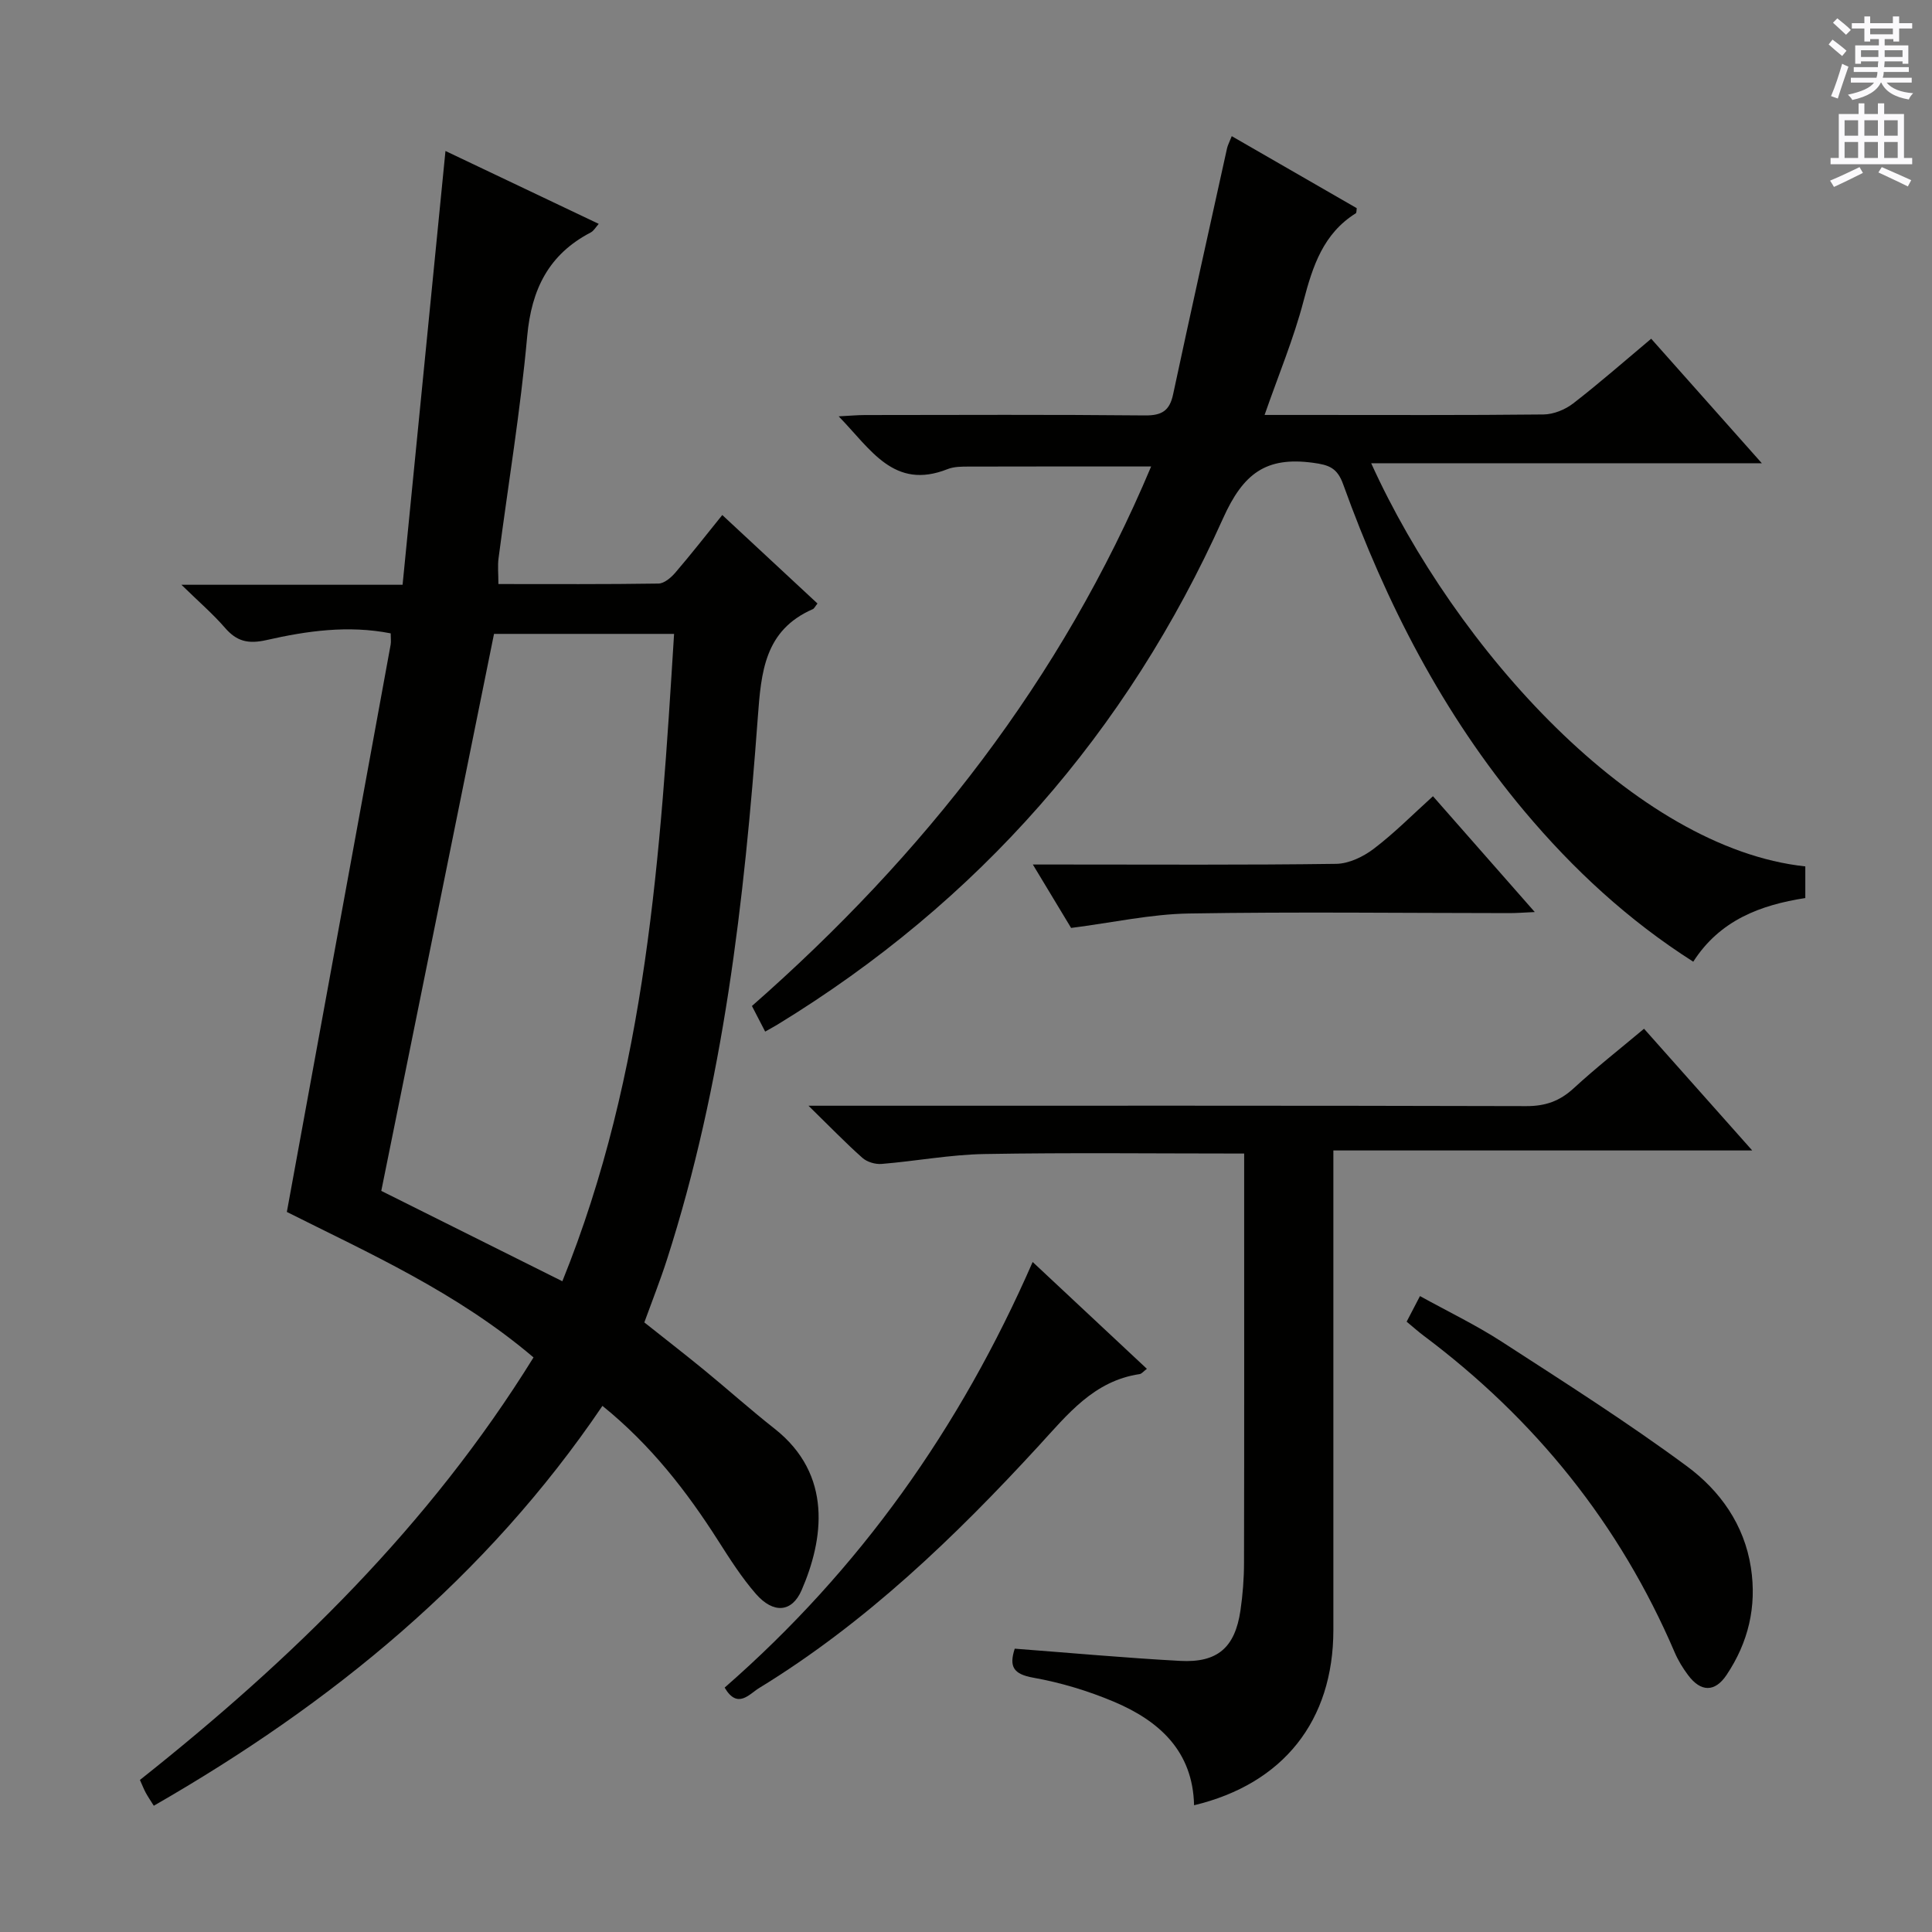
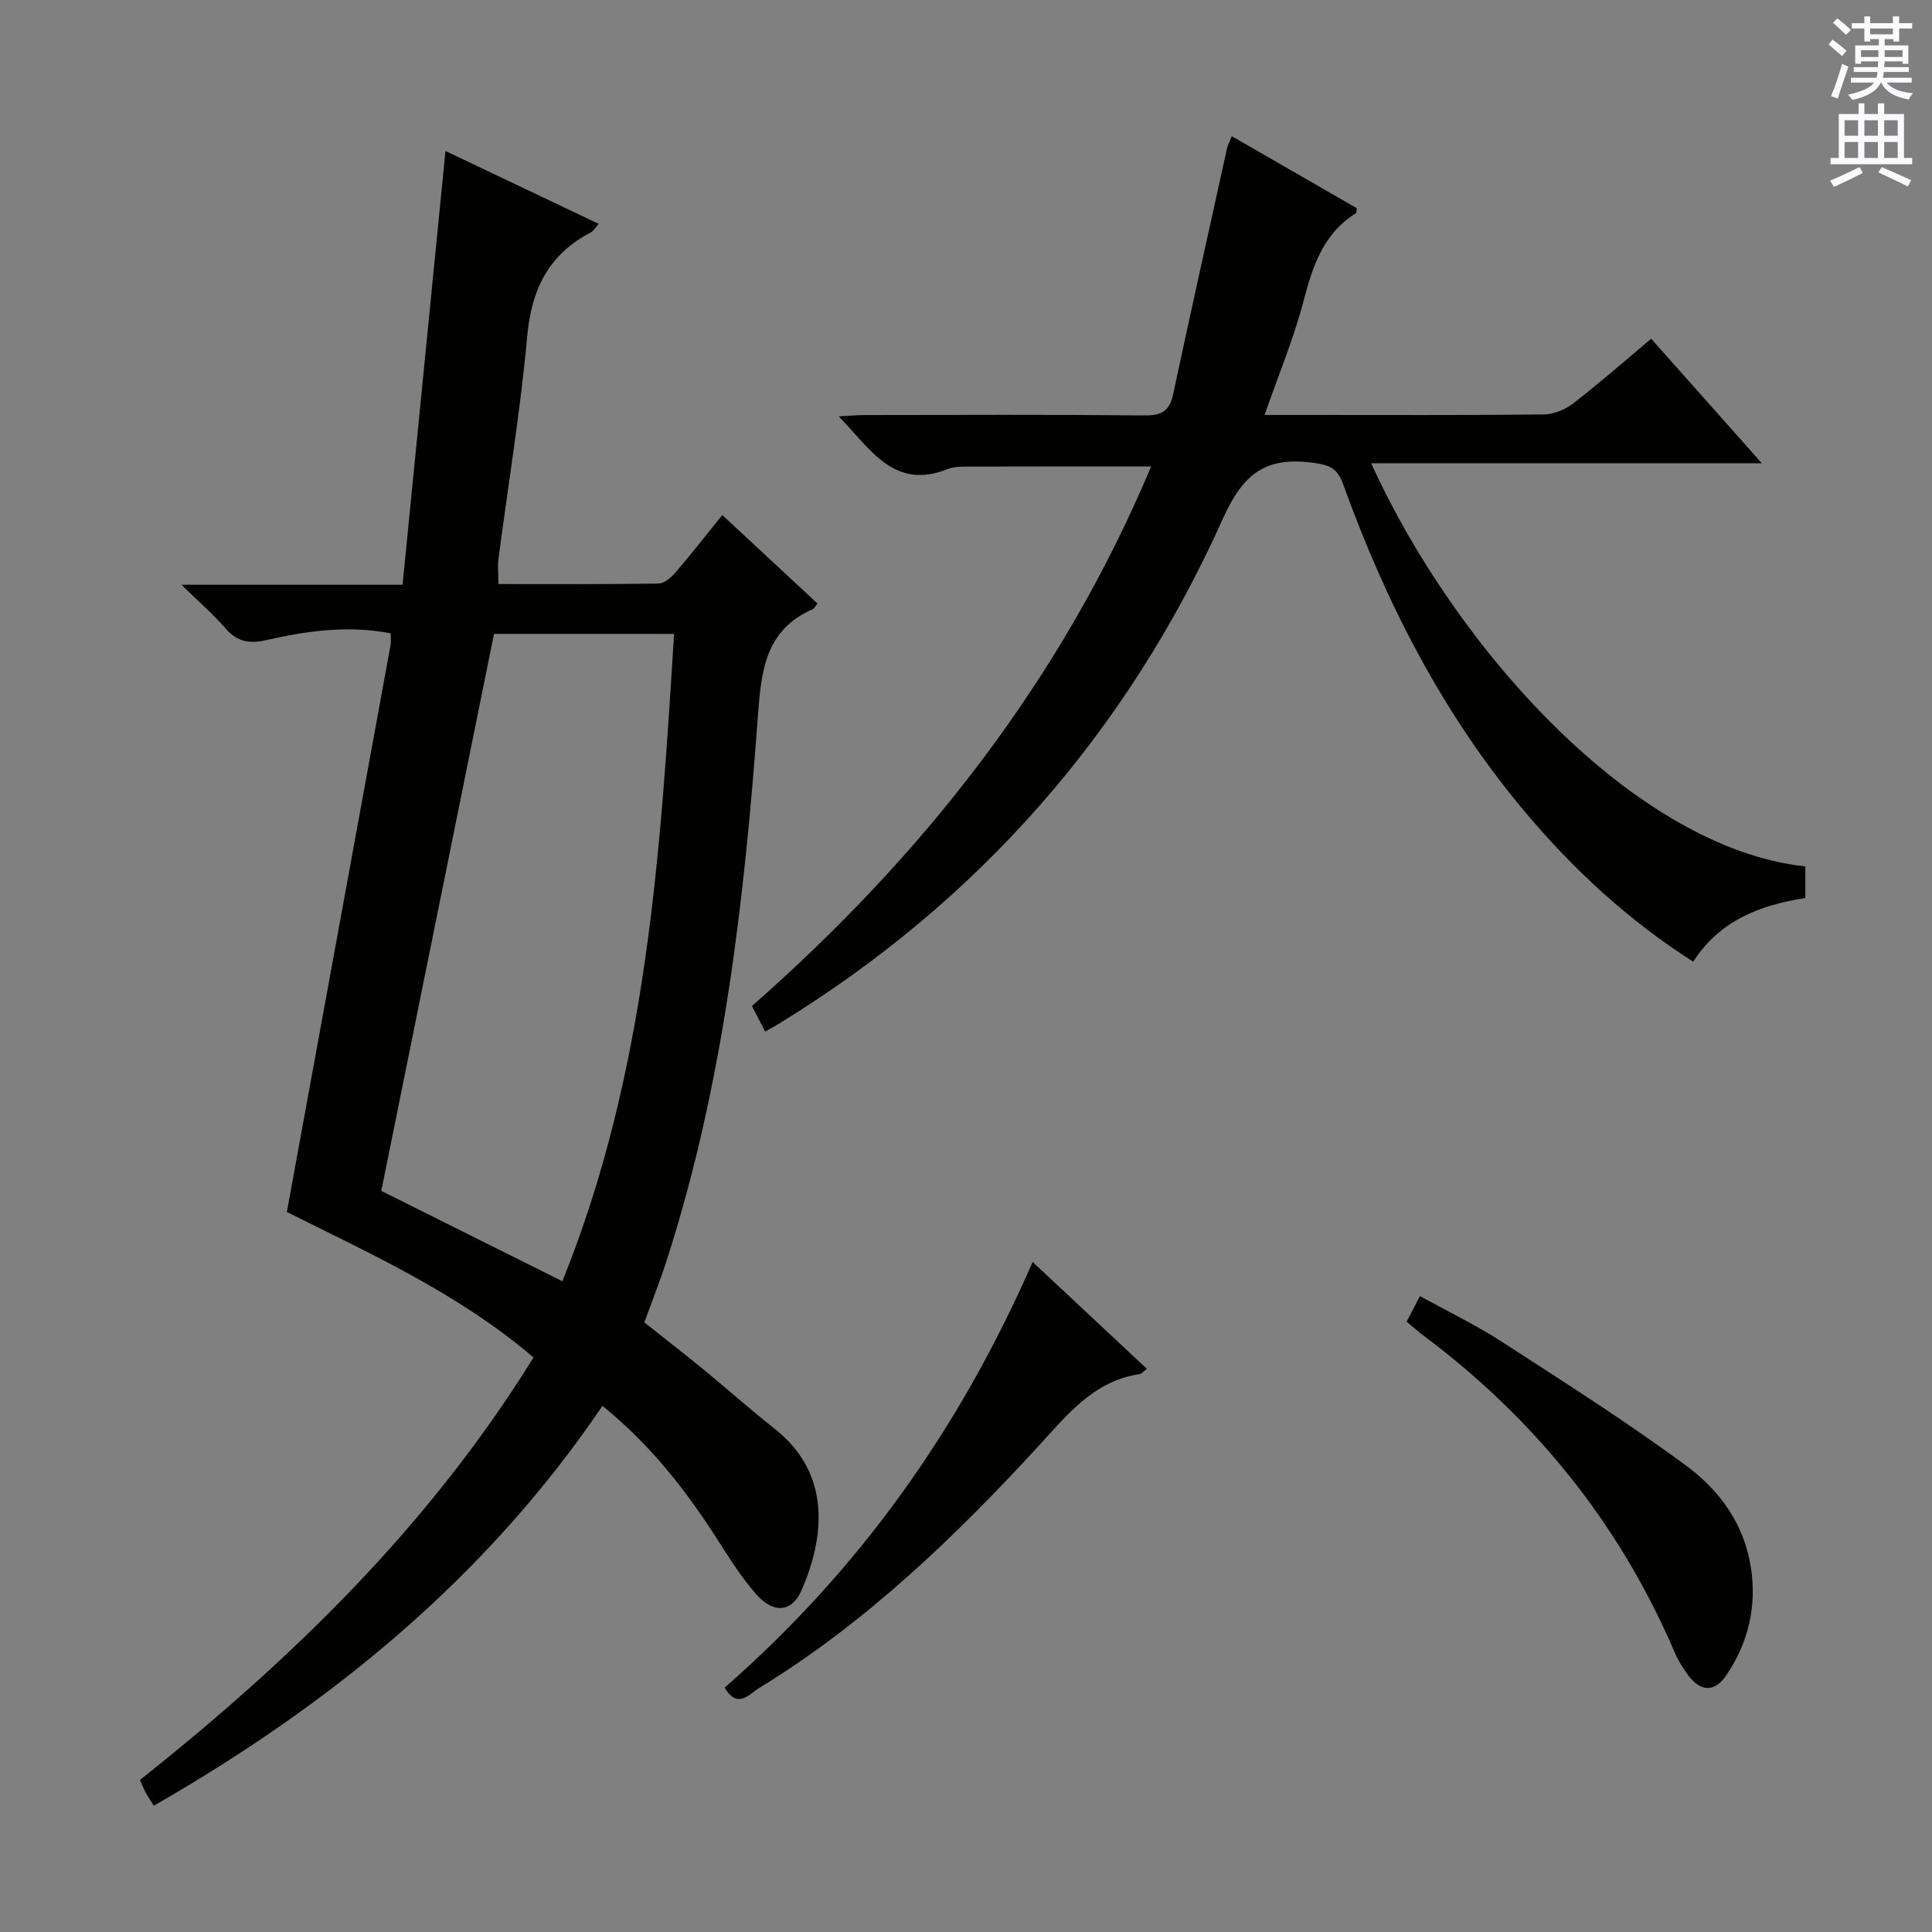
<svg xmlns="http://www.w3.org/2000/svg" enable-background="new 0 0 400 400" viewBox="0 0 400 400">
  <rect x="0" y="0" width="400" height="400" fill="#808080" stroke="none" />
  <g fill="#010100">
    <path d="m110.46 281.04c-15.91-13.53-34.33-21.7-51.07-30.12 7.24-39.53 14.37-78.5 21.49-117.46.11-.63.01-1.29.01-2.33-8.8-1.73-17.34-.51-25.67 1.38-3.84.87-6.2.3-8.66-2.55-2.46-2.84-5.34-5.32-9-8.89h45.79c2.96-29.98 5.89-59.59 8.88-89.81 10.53 5.01 20.98 9.98 31.73 15.09-.62.69-1.02 1.44-1.64 1.77-8.72 4.54-12.29 11.77-13.17 21.51-1.39 15.37-3.93 30.63-5.93 45.94-.21 1.59-.03 3.24-.03 5.35 11.23 0 22.19.07 33.14-.1 1.19-.02 2.61-1.23 3.49-2.26 3.25-3.78 6.31-7.71 9.72-11.93 6.7 6.22 13.22 12.28 19.71 18.32-.54.68-.69 1.05-.95 1.16-10.01 4.37-10.71 12.98-11.41 22.48-2.8 37.96-7.08 75.73-18.81 112.21-1.37 4.26-3.02 8.42-4.68 12.99 4.08 3.24 8.27 6.49 12.37 9.84 4.89 4.01 9.61 8.24 14.58 12.15 12.14 9.55 10.15 23.01 5.61 33.46-2 4.61-5.84 4.91-9.47.75-2.93-3.37-5.37-7.2-7.78-10.98-6.56-10.29-13.96-19.83-23.98-27.94-24 35.45-56 61.61-92.89 82.79-.69-1.11-1.23-1.89-1.68-2.72-.39-.73-.69-1.51-1.19-2.62 31.4-24.91 59.9-52.6 81.49-87.48zm5.97-15.77c17.52-43.32 20.3-88.59 23.13-134.03-13.18 0-25.62 0-37.28 0-7.8 38.53-15.52 76.68-23.34 115.32 11.68 5.83 24.15 12.05 37.49 18.71z" />
    <path d="m158.42 213.58c-1.01-1.95-1.77-3.42-2.74-5.3 35.54-31.2 64.11-67.58 82.65-111.7-12.92 0-25.31-.02-37.7.02-1.48 0-3.09-.01-4.43.52-11.14 4.43-15.92-4.12-22.56-10.92 2.32-.12 3.89-.27 5.46-.27 19.33-.02 38.65-.11 57.98.08 3.49.03 5.08-.99 5.8-4.37 3.64-17 7.42-33.98 11.17-50.96.14-.62.46-1.19.97-2.49 8.8 5.07 17.36 10.01 25.88 14.91-.08.5-.03.96-.2 1.06-6.72 4.21-8.91 10.9-10.81 18.14-2.04 7.81-5.19 15.33-8.07 23.61h8.77c16.33 0 32.65.08 48.98-.1 2.08-.02 4.48-1 6.15-2.29 5.38-4.16 10.5-8.66 16.14-13.39 7.49 8.42 14.81 16.66 22.91 25.78-27.64 0-54.14 0-80.88 0 17.47 38.51 54.7 79.7 89.88 83.47v6.55c-9.29 1.44-17.69 4.58-23.2 13.18-13.46-8.57-24.86-19.13-34.96-31.16-16.88-20.12-28.66-43.1-37.51-67.65-1.23-3.43-2.91-4.04-6.28-4.49-9.69-1.3-14.41 2.17-18.61 11.53-19.87 44.26-50.65 79.37-92.21 104.77-.73.44-1.45.83-2.58 1.47z" />
-     <path d="m257.59 238.83c-18.51 0-36.15-.21-53.77.1-7.1.12-14.18 1.47-21.29 2.05-1.31.11-3.02-.4-3.98-1.26-3.46-3.07-6.68-6.41-11.16-10.79h6.64c47.33 0 94.66-.05 141.99.08 3.96.01 6.92-1.05 9.8-3.7 4.62-4.25 9.58-8.14 14.56-12.32 7.37 8.29 14.44 16.25 22.4 25.2-29.44 0-57.87 0-86.72 0v6.28c0 31 .01 62 0 93-.01 18.78-10.34 31.85-28.84 36.29-.25-11.23-7.24-17.49-16.63-21.45-5.32-2.24-10.98-3.95-16.65-4.96-4.15-.74-5.05-2.3-3.85-6.01 11.47.87 22.85 1.91 34.25 2.53 7.75.42 11.35-2.77 12.48-10.42.48-3.28.74-6.62.74-9.93.06-26.17.03-52.33.03-78.5 0-1.96 0-3.92 0-6.19z" />
    <path d="m291.23 273.64c.9-1.73 1.65-3.17 2.76-5.3 5.77 3.19 11.56 5.97 16.91 9.43 12.94 8.38 25.97 16.65 38.36 25.8 6.82 5.04 11.88 12.06 13.25 21 1.24 8.09-.55 15.5-5.05 22.22-2.41 3.6-5.33 3.55-7.95.04-1.09-1.45-2.07-3.05-2.78-4.71-11.39-26.6-28.91-48.31-52.02-65.61-1.05-.79-2.04-1.68-3.48-2.87z" />
    <path d="m150.03 349.4c27.93-24.4 48.72-53.68 63.77-88.12 7.96 7.44 15.76 14.73 23.65 22.12-.71.53-1.07 1.02-1.49 1.09-9.51 1.41-14.92 8.34-20.91 14.86-17.37 18.9-35.82 36.64-57.88 50.14-2.02 1.22-4.47 4.48-7.14-.09z" />
-     <path d="m296.68 164.85c7.03 7.99 13.77 15.67 21.08 23.98-2.39.11-3.82.22-5.25.22-22.13-.01-44.25-.29-66.37.08-7.85.13-15.66 1.87-24.38 2.99-2.06-3.41-4.76-7.89-7.92-13.13h6.42c18.8 0 37.6.12 56.39-.14 2.63-.04 5.6-1.47 7.77-3.12 4.21-3.19 7.97-7 12.26-10.88z" />
  </g>
  <path d="m378.6 9.2.8-1c.9.7 1.9 1.4 2.9 2.3l-.9 1.1c-1.1-.9-2-1.7-2.8-2.4zm.5 10.7c.9-2.1 1.6-4.3 2.3-6.7.4.2.8.4 1.3.6-.7 2.1-1.5 4.3-2.2 6.6zm.4-15.2.9-.9c1 .8 2 1.6 2.8 2.4l-1 1c-1-.9-1.9-1.8-2.7-2.5zm12.5-1.3h1.2v1.4h2.7v1.1h-2.7v2.7h-1.2v-.5h-1.8v1.3h4.9v3.8h-1.2v-.5h-3.7c0 .4-.1.9-.1 1.2h5.1v1h-5.2c0 .5-.1.9-.2 1.2h6v1h-5.2c1.1 1.3 2.9 2 5.5 2.2-.4.4-.7.8-.9 1.3-2.9-.5-4.8-1.6-5.7-3.5h-.1c-.8 1.7-2.7 2.9-5.9 3.6-.2-.4-.6-.8-.9-1.1 2.8-.6 4.6-1.4 5.4-2.5h-4.8v-1h5.3c.1-.3.2-.7.2-1.2h-4.9v-1h5c0-.4 0-.8.1-1.2h-3.6v.5h-1.2v-3.8h4.9v-1.3h-1.8v.5h-1.2v-2.7h-2.6v-1.1h2.6v-1.4h1.2v1.4h4.7v-1.4zm-6.7 8.4h3.6c0-.4 0-.9 0-1.4h-3.6zm1.9-4.7h4.7v-1.2h-4.7zm6.7 3.3h-3.7v1.4h3.7z" fill="#fbfafc" />
  <path d="m384.7 21.4h1.3v2.2h2.8v-2.2h1.3v2.2h4.1v9.1h1.7v1.3h-16.9v-1.3h1.7v-9.1h4.1v-2.2zm.3 13.2.7 1.2c-1.8.9-3.8 1.9-6 2.9-.2-.4-.5-.8-.8-1.3 2.4-1 4.4-2 6.1-2.8zm-3.1-6.5h2.8v-3.2h-2.8zm0 4.6h2.8v-3.3h-2.8zm4.1-4.6h2.8v-3.2h-2.8zm0 4.6h2.8v-3.3h-2.8zm3.6 1.9c2.1.9 4.1 1.8 6.1 2.7l-.7 1.3c-2.2-1.1-4.2-2-6.1-2.9zm3.3-9.7h-2.8v3.2h2.8zm-2.8 7.8h2.8v-3.3h-2.8z" fill="#fbfafc" />
</svg>